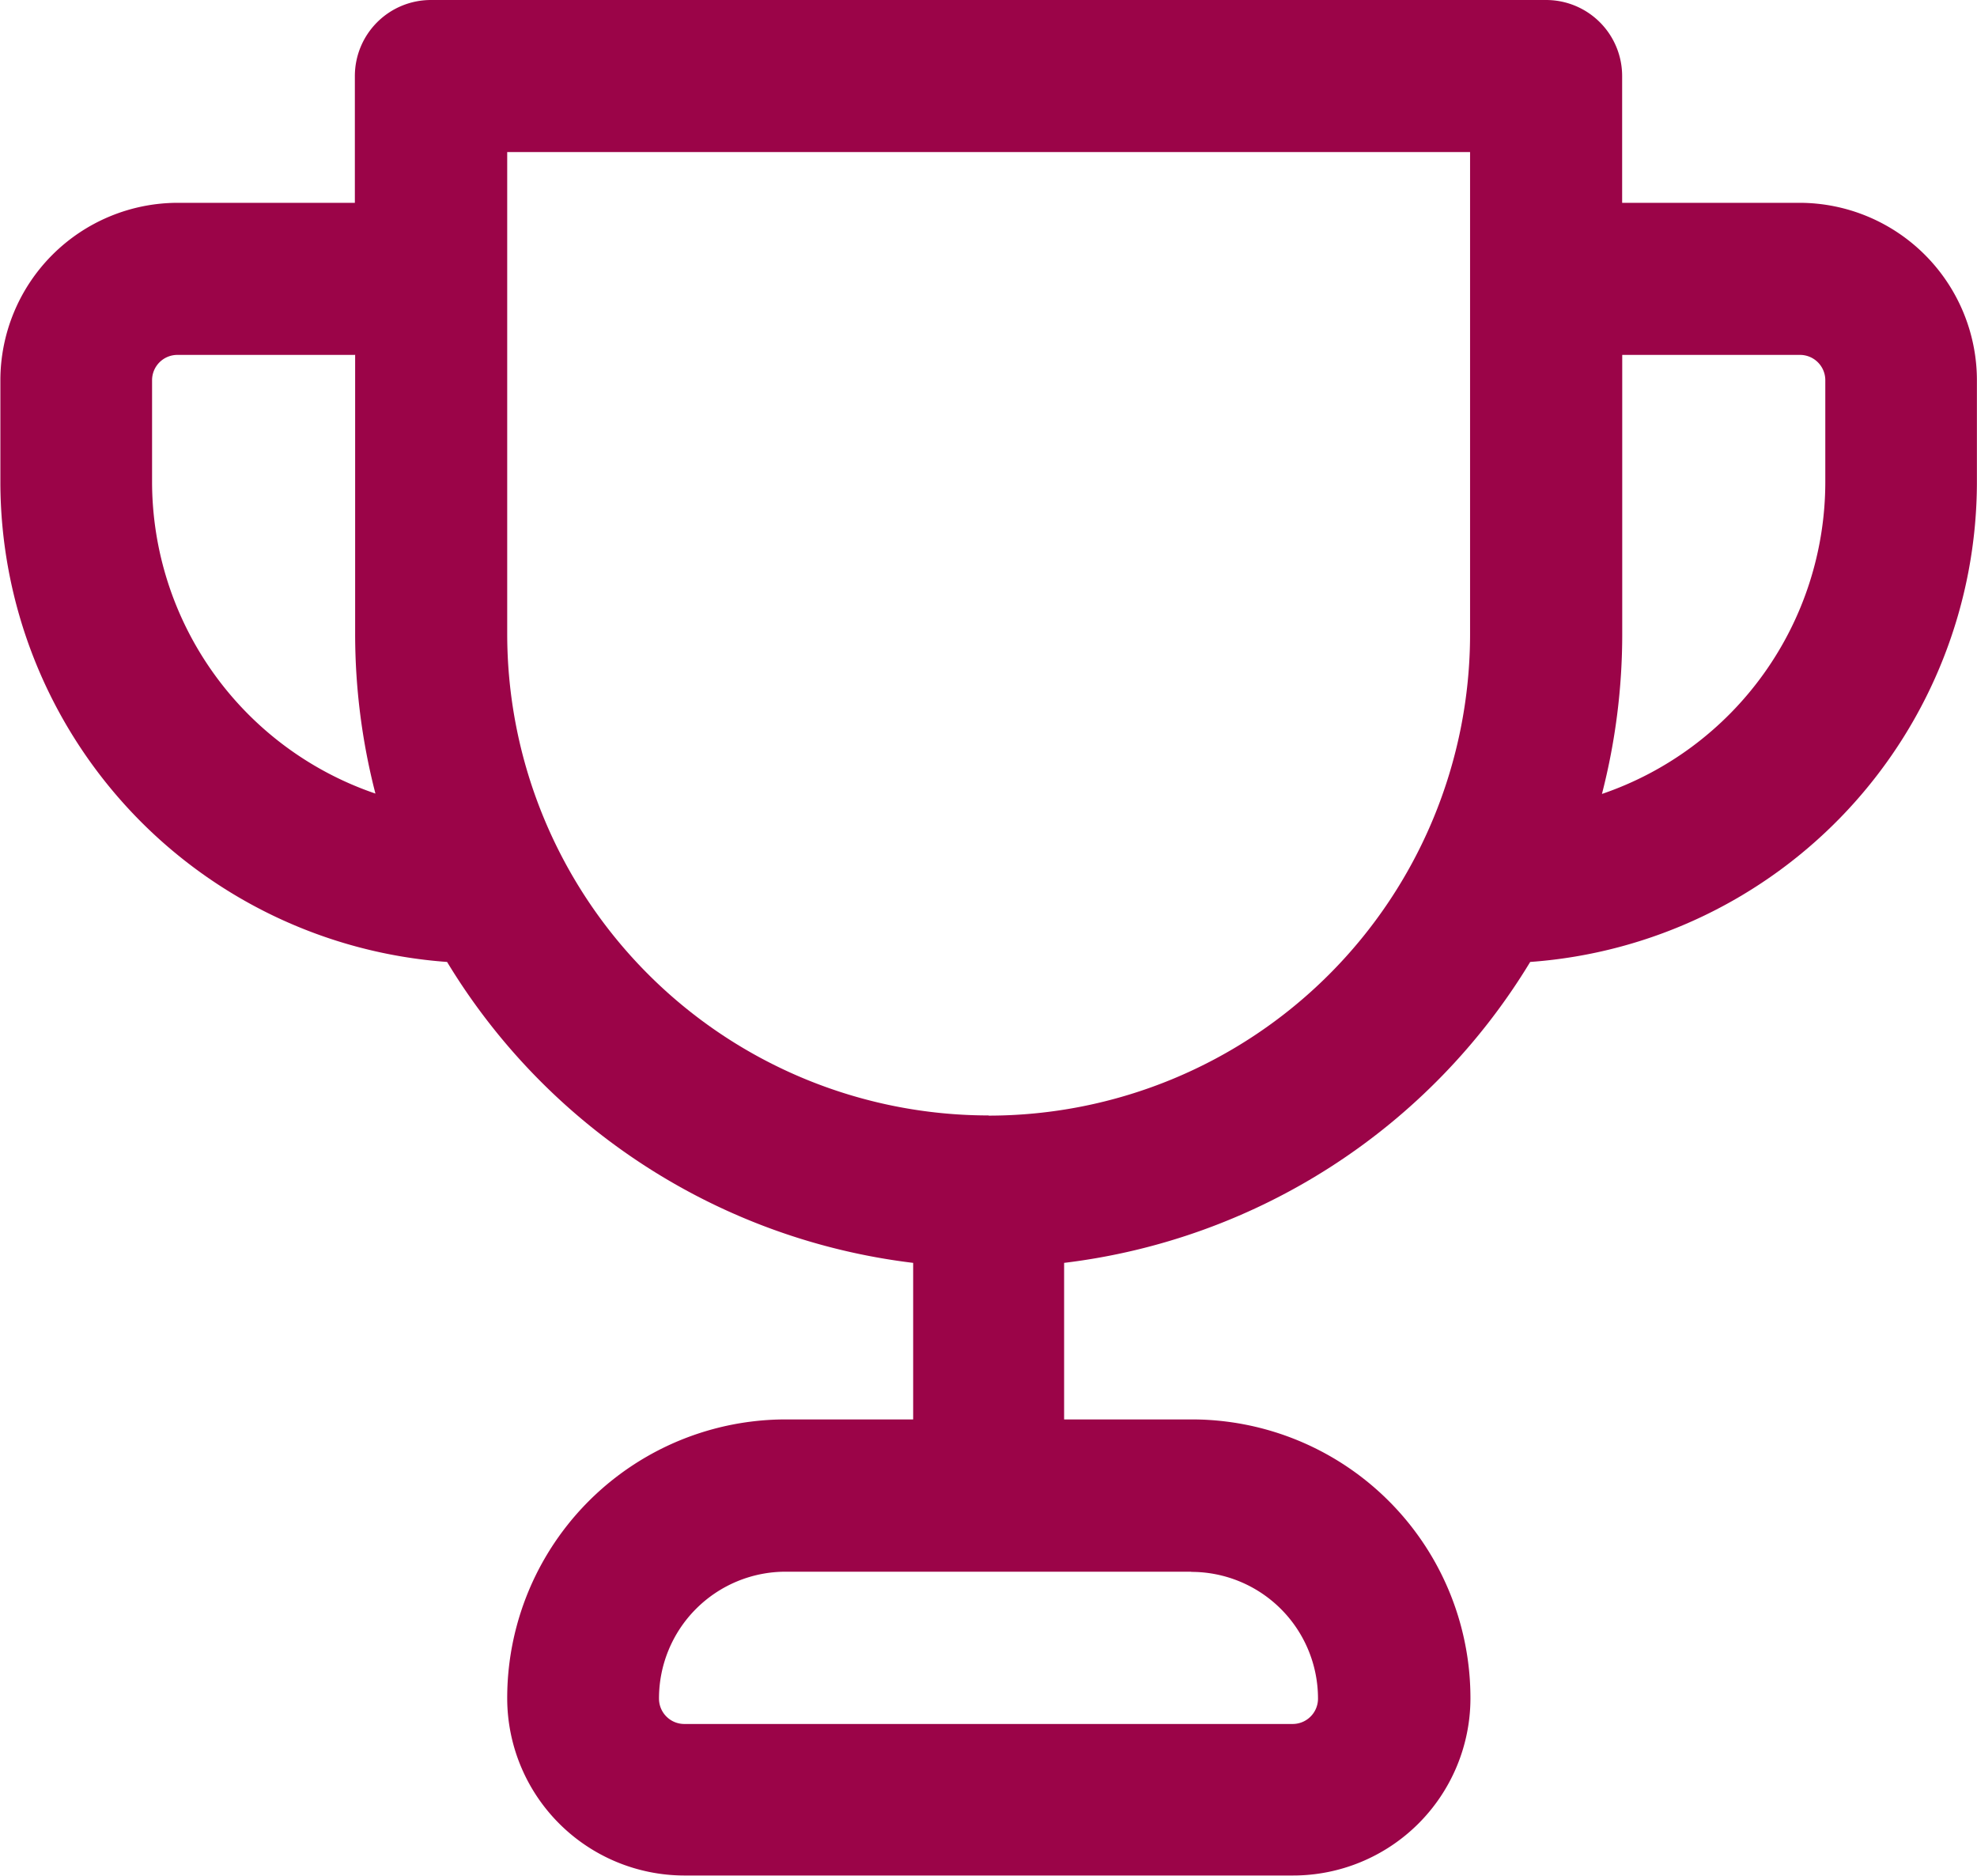
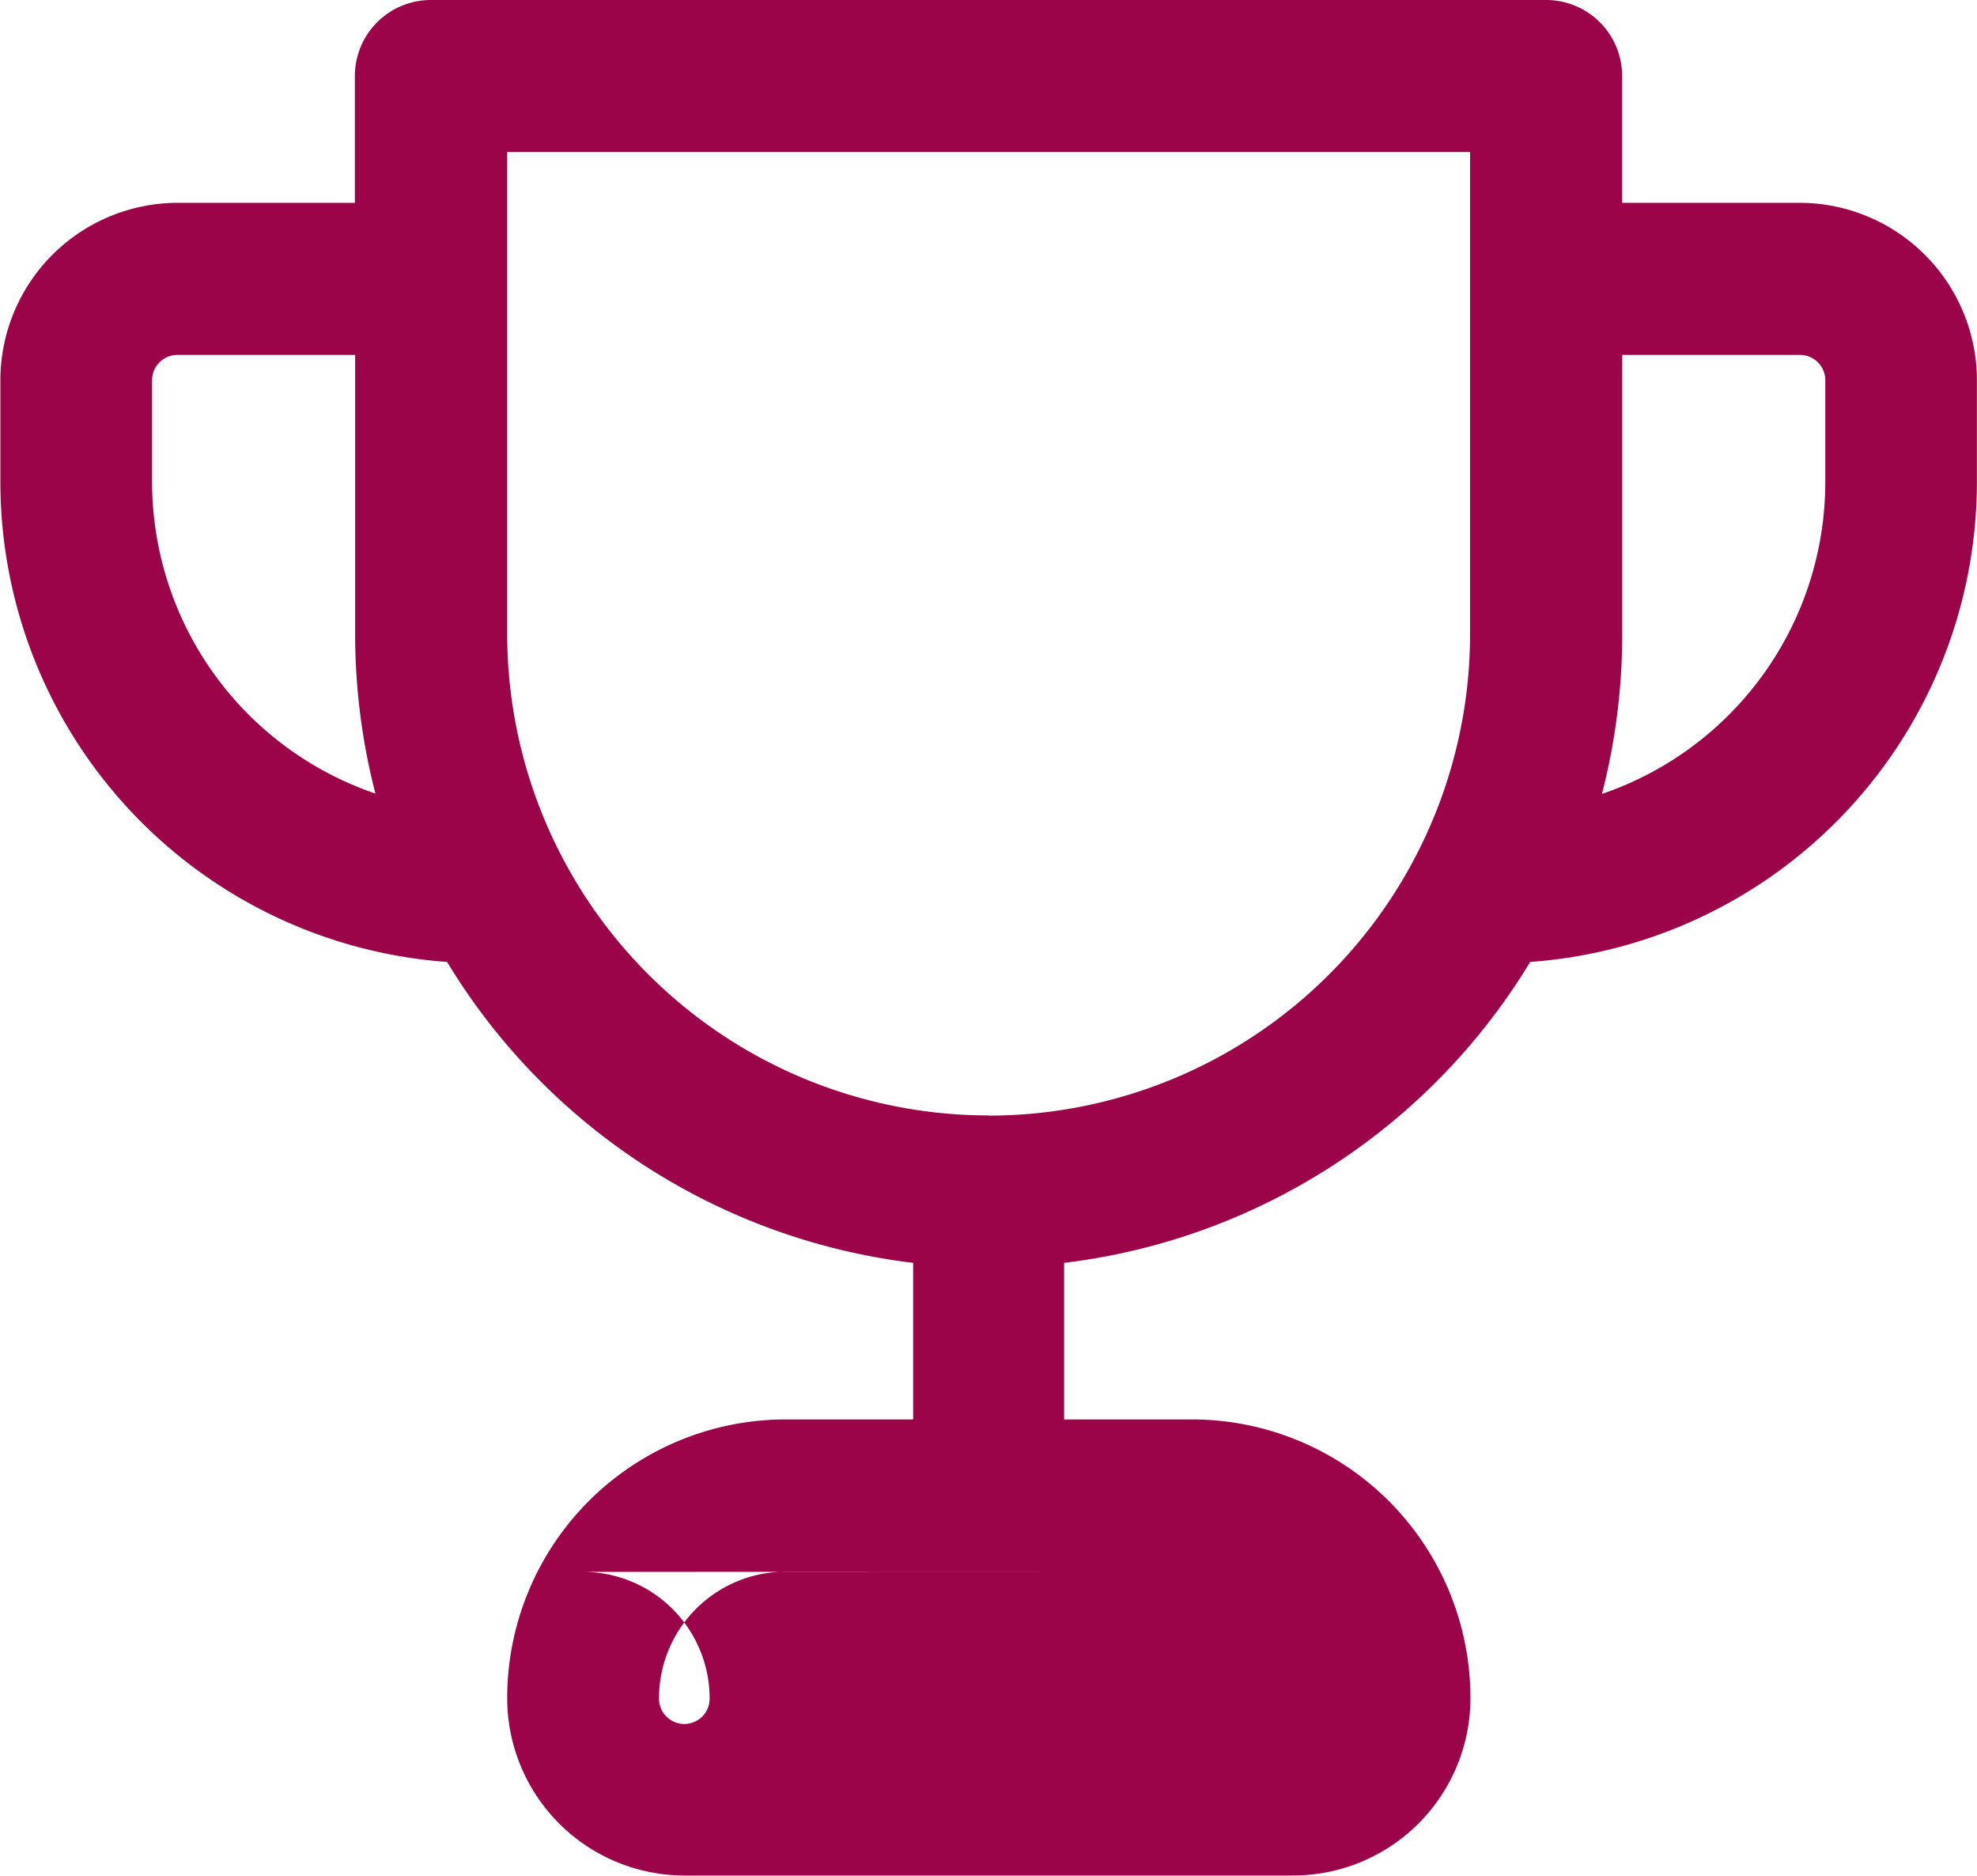
<svg xmlns="http://www.w3.org/2000/svg" width="21.243" height="20.154" viewBox="0 0 21.243 20.154">
  <g id="Icon" transform="translate(-2.25 -3.25)">
-     <path id="Path_10572" data-name="Path 10572" d="M6.063,5.429V4.067A.817.817,0,0,1,6.88,3.25H18.863a.817.817,0,0,1,.817.817V5.429h1.906a1.908,1.908,0,0,1,1.906,1.906V8.425a5.173,5.173,0,0,1-4.8,5.16,6.808,6.808,0,0,1-5.008,3.233V18.5H15.05a2.994,2.994,0,0,1,3,3h0A1.906,1.906,0,0,1,16.14,23.4H9.6A1.906,1.906,0,0,1,7.7,21.5h0a2.994,2.994,0,0,1,3-3h1.362V16.818a6.808,6.808,0,0,1-5.008-3.233,5.173,5.173,0,0,1-4.8-5.16V7.335A1.908,1.908,0,0,1,4.156,5.429H6.063ZM15.05,20.136H10.693A1.361,1.361,0,0,0,9.331,21.5a.272.272,0,0,0,.272.272H16.14a.272.272,0,0,0,.272-.272,1.361,1.361,0,0,0-1.362-1.362Zm-2.179-4.9a5.175,5.175,0,0,0,5.175-5.175V4.884H7.7v5.175a5.175,5.175,0,0,0,5.175,5.175ZM6.063,7.063H4.156a.272.272,0,0,0-.272.272V8.425a3.542,3.542,0,0,0,2.4,3.351,6.866,6.866,0,0,1-.218-1.717v-3Zm13.618,0v3a6.866,6.866,0,0,1-.218,1.717,3.542,3.542,0,0,0,2.4-3.351V7.335a.272.272,0,0,0-.272-.272H19.68Z" transform="translate(0 0)" fill="#9b0448" fill-rule="evenodd" />
+     <path id="Path_10572" data-name="Path 10572" d="M6.063,5.429V4.067A.817.817,0,0,1,6.88,3.25H18.863a.817.817,0,0,1,.817.817V5.429h1.906a1.908,1.908,0,0,1,1.906,1.906V8.425a5.173,5.173,0,0,1-4.8,5.16,6.808,6.808,0,0,1-5.008,3.233V18.5H15.05a2.994,2.994,0,0,1,3,3h0A1.906,1.906,0,0,1,16.14,23.4H9.6A1.906,1.906,0,0,1,7.7,21.5h0a2.994,2.994,0,0,1,3-3h1.362V16.818a6.808,6.808,0,0,1-5.008-3.233,5.173,5.173,0,0,1-4.8-5.16V7.335A1.908,1.908,0,0,1,4.156,5.429H6.063ZM15.05,20.136H10.693A1.361,1.361,0,0,0,9.331,21.5a.272.272,0,0,0,.272.272a.272.272,0,0,0,.272-.272,1.361,1.361,0,0,0-1.362-1.362Zm-2.179-4.9a5.175,5.175,0,0,0,5.175-5.175V4.884H7.7v5.175a5.175,5.175,0,0,0,5.175,5.175ZM6.063,7.063H4.156a.272.272,0,0,0-.272.272V8.425a3.542,3.542,0,0,0,2.4,3.351,6.866,6.866,0,0,1-.218-1.717v-3Zm13.618,0v3a6.866,6.866,0,0,1-.218,1.717,3.542,3.542,0,0,0,2.4-3.351V7.335a.272.272,0,0,0-.272-.272H19.68Z" transform="translate(0 0)" fill="#9b0448" fill-rule="evenodd" />
  </g>
</svg>